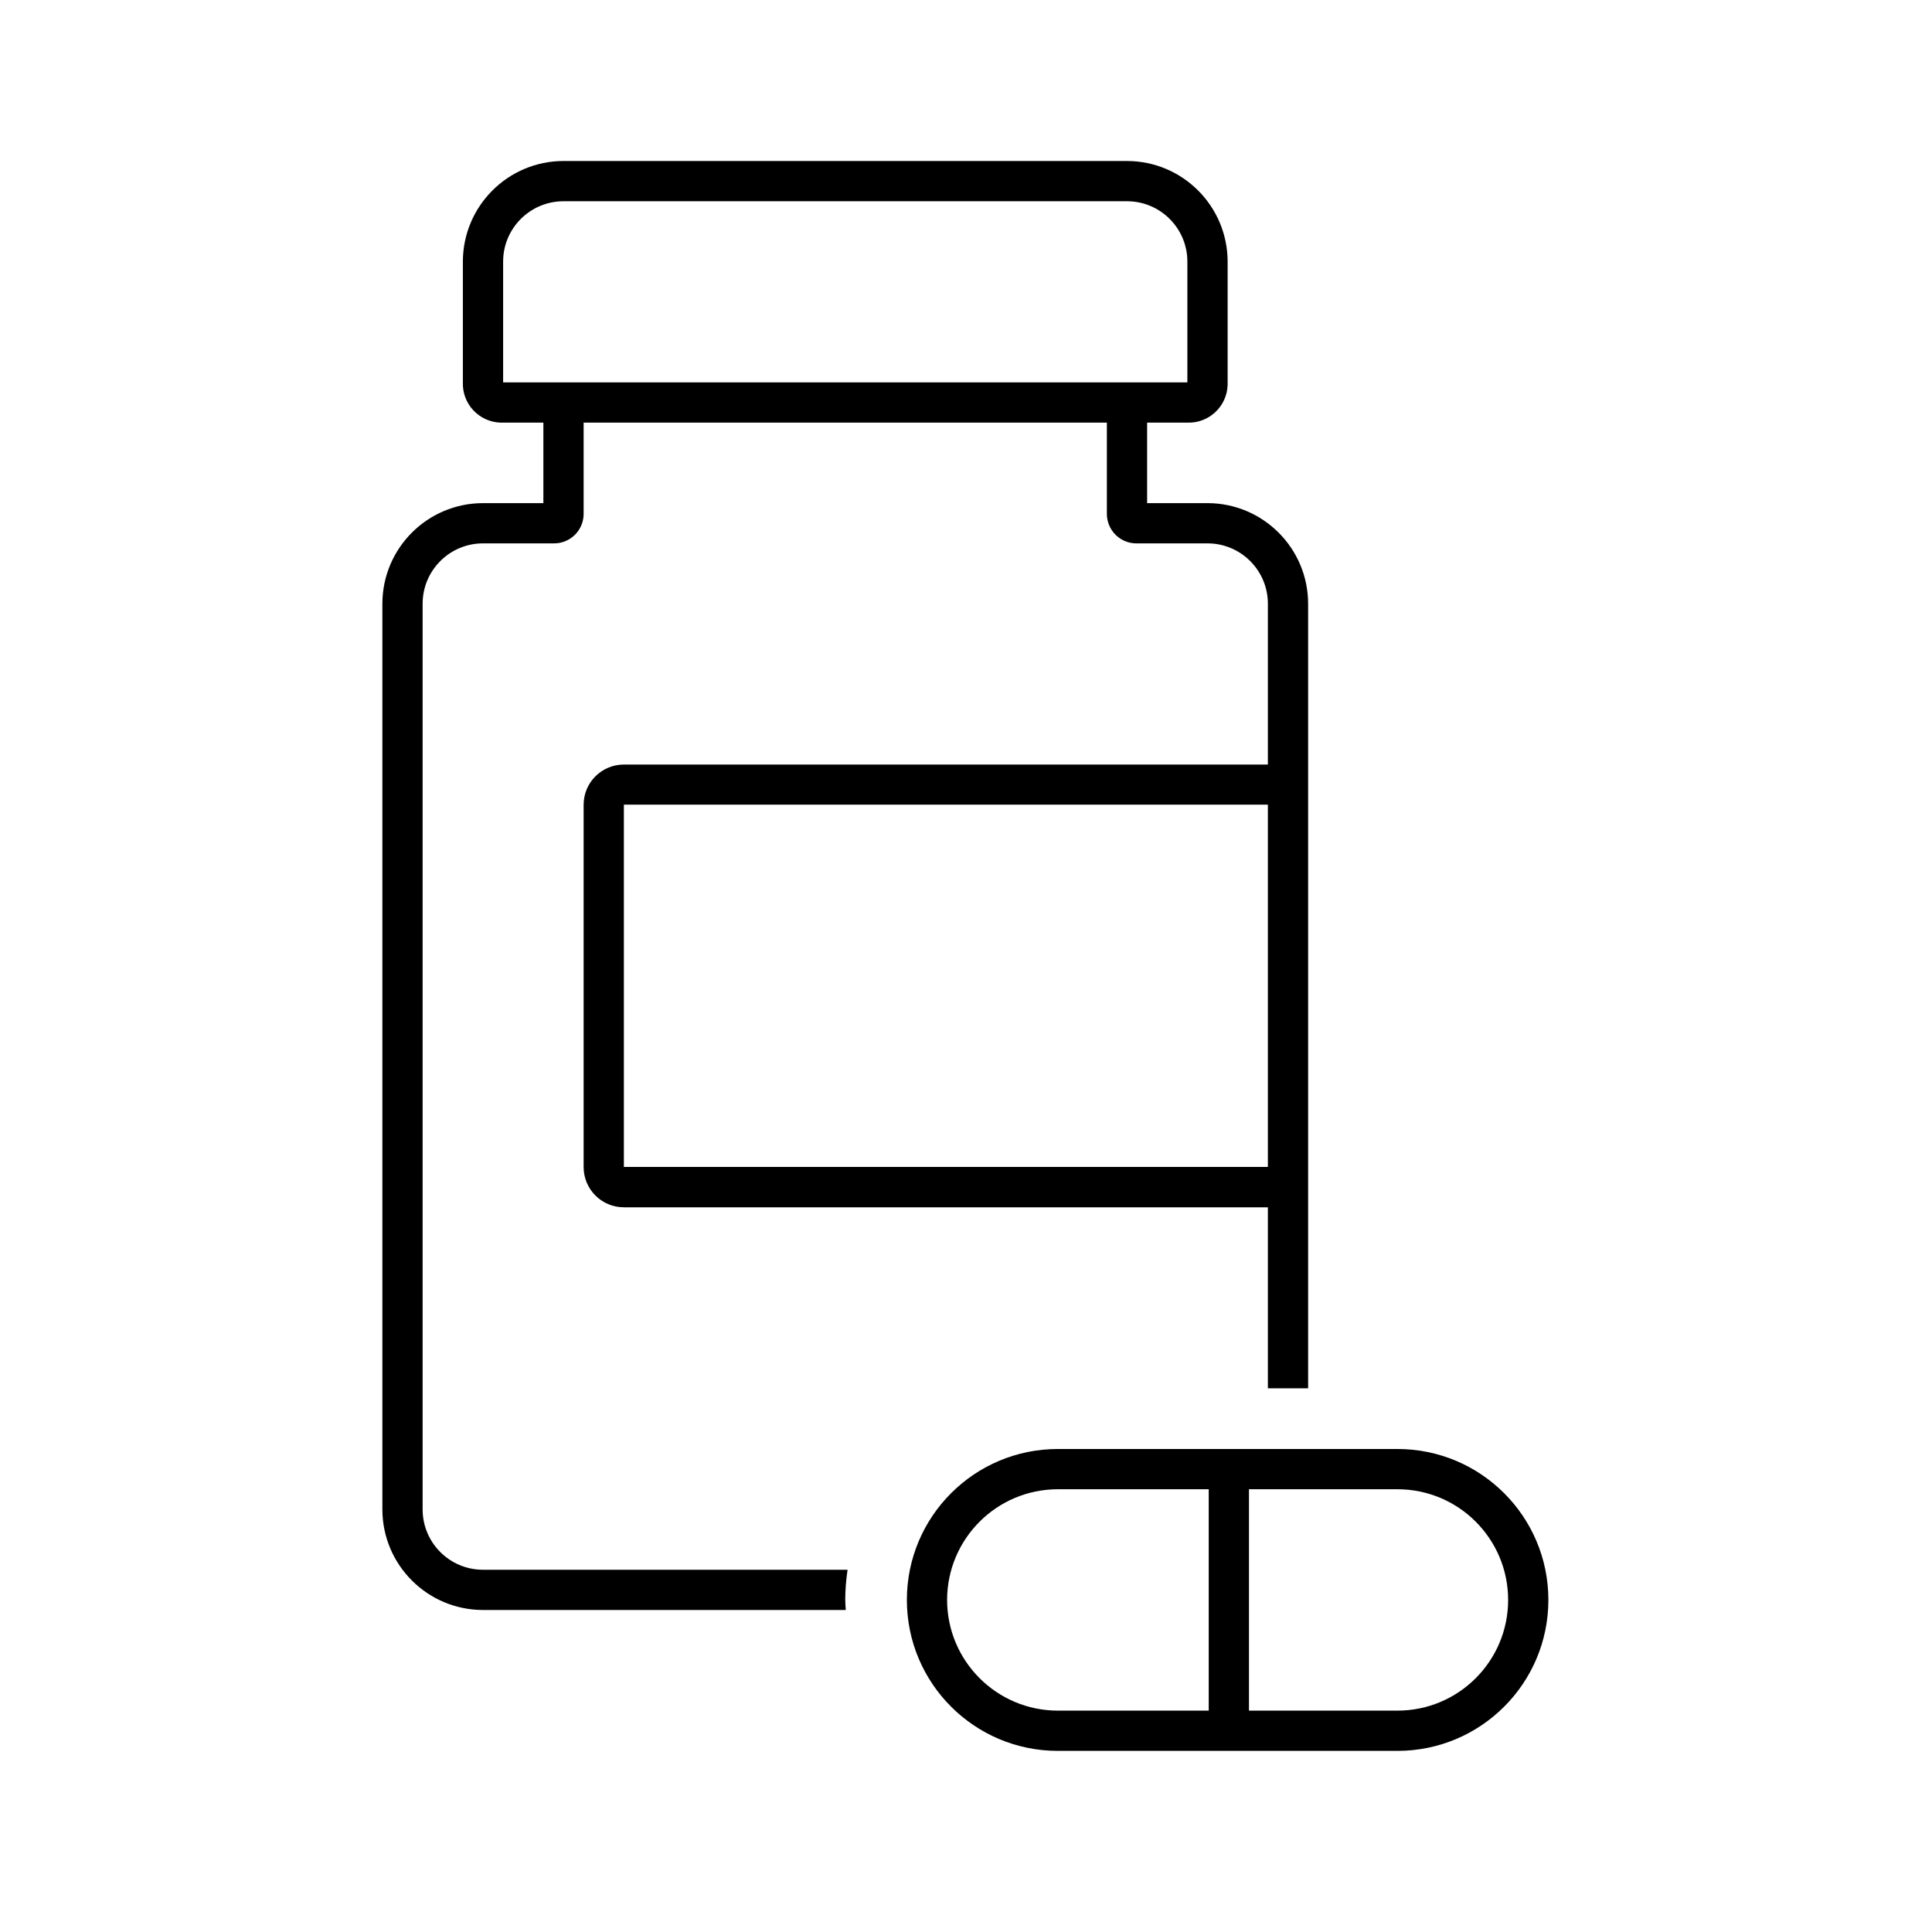
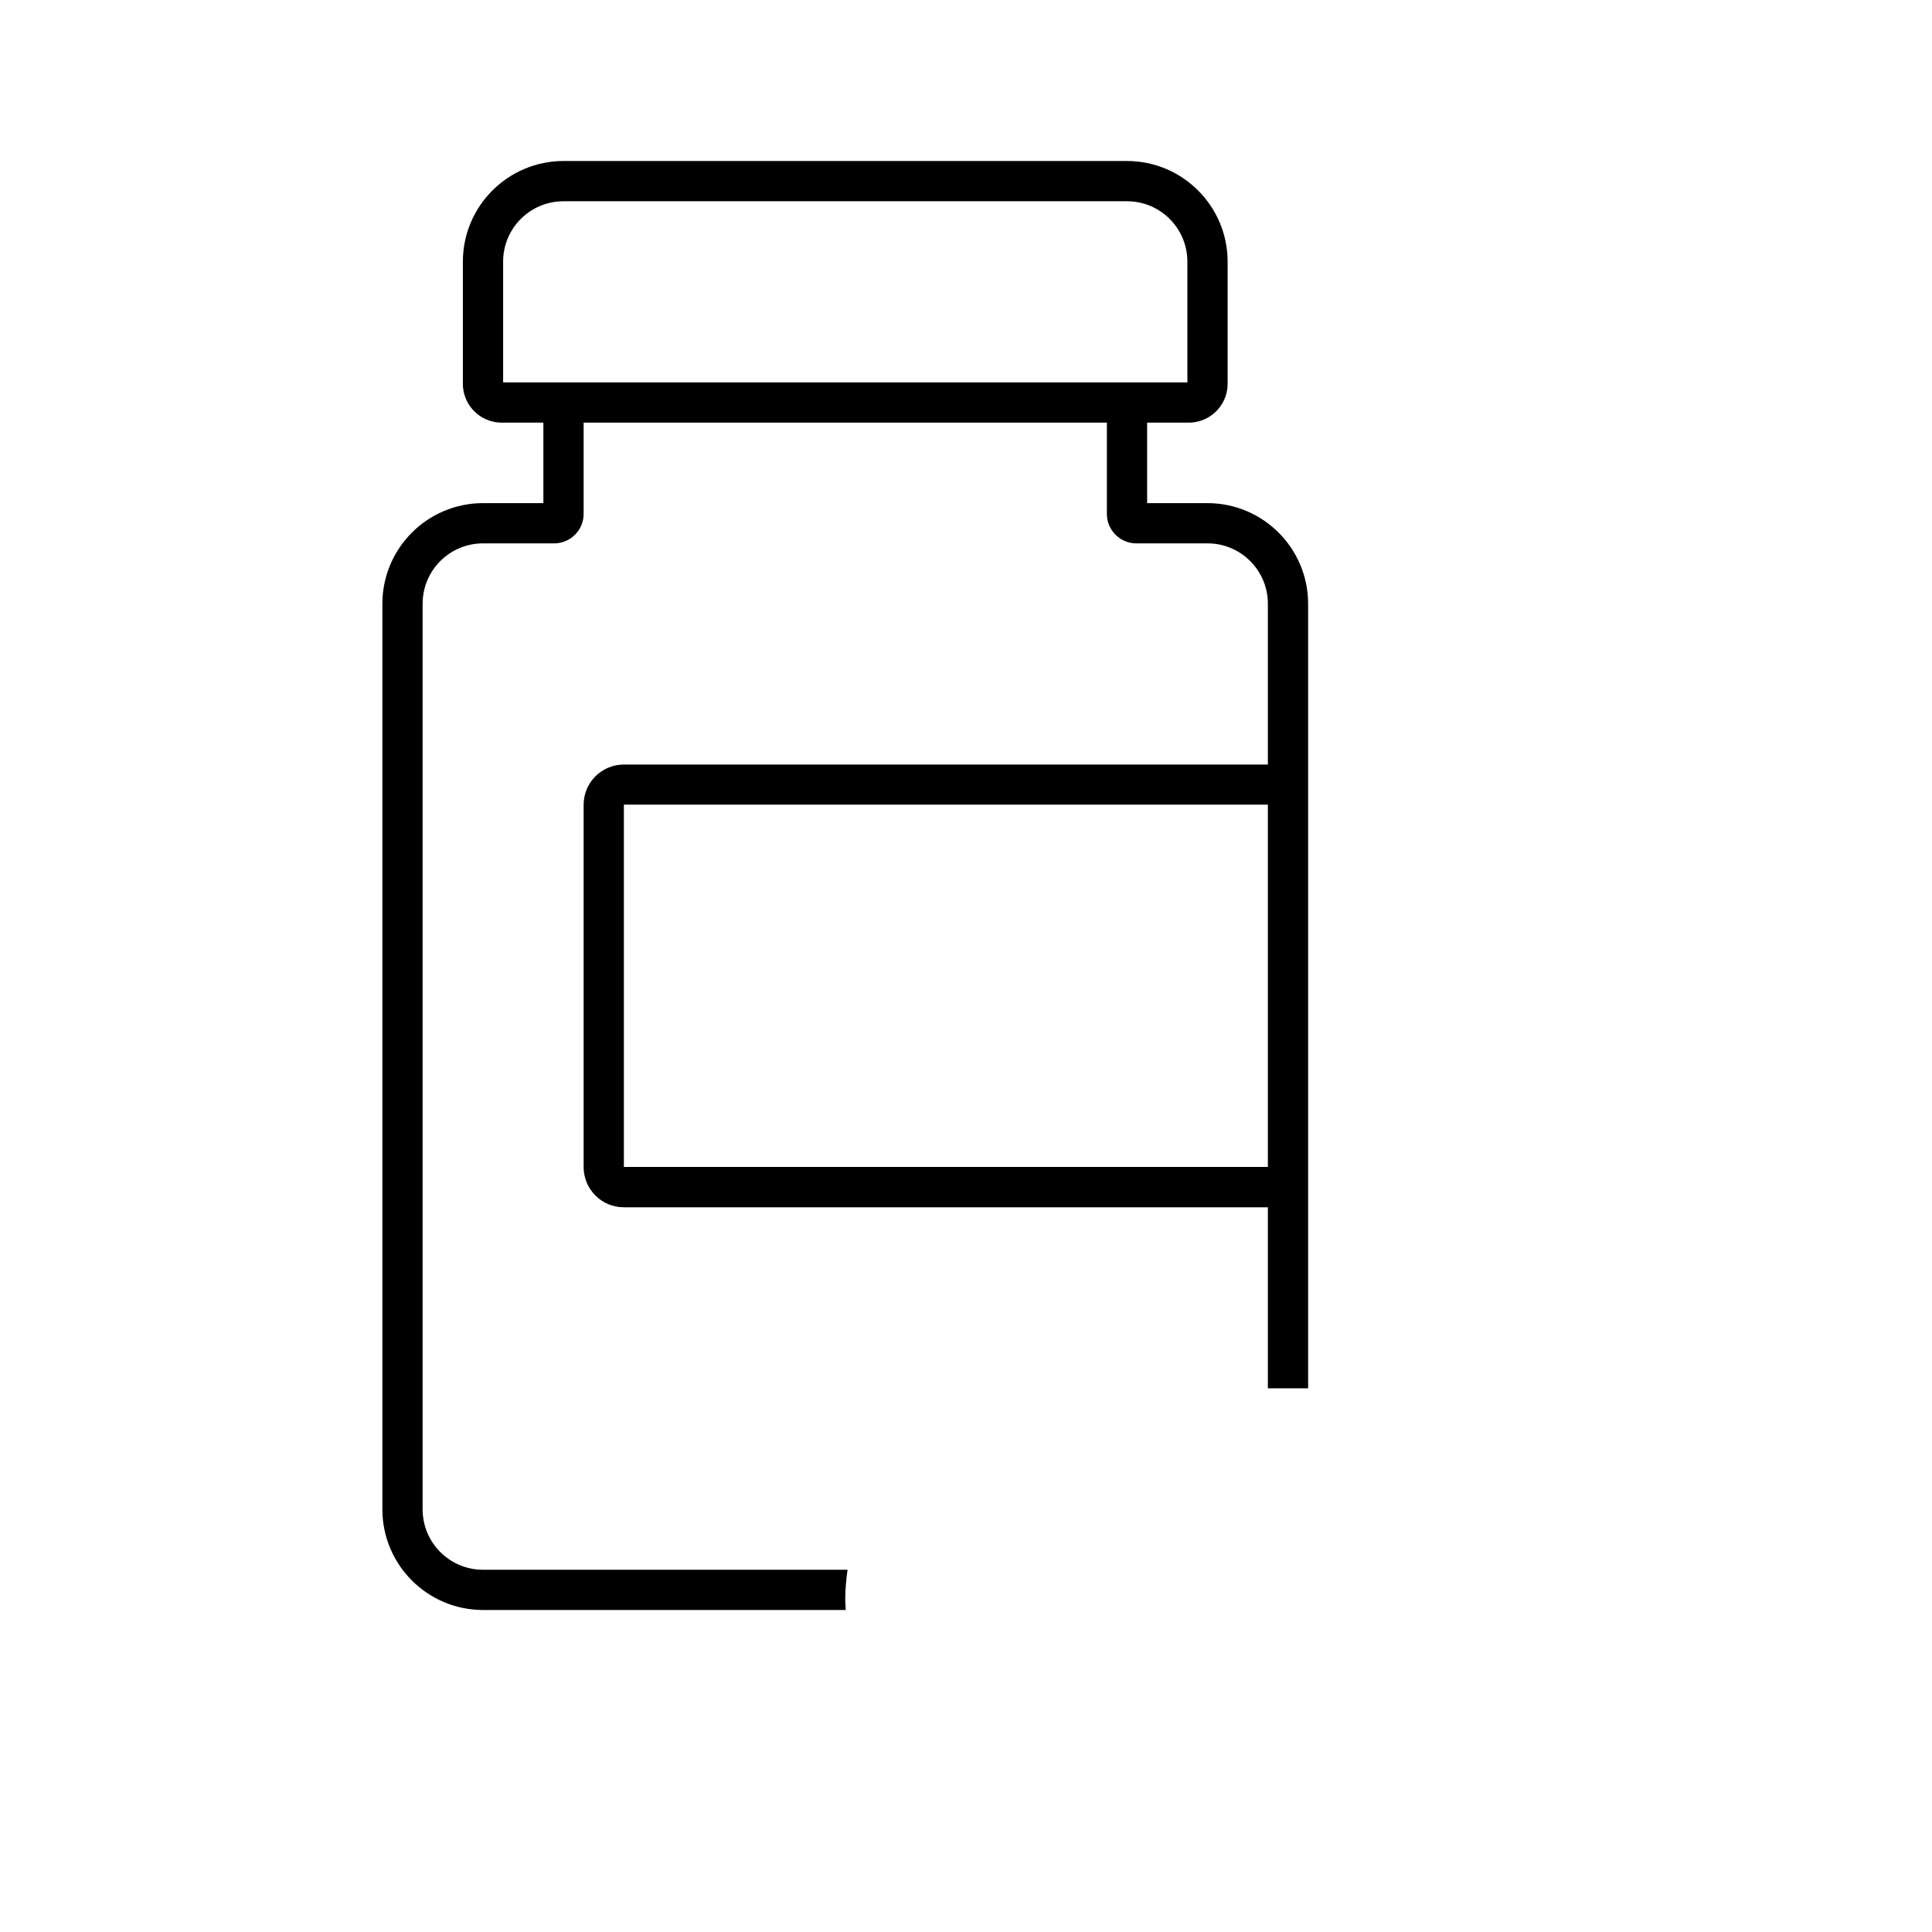
<svg xmlns="http://www.w3.org/2000/svg" width="96" height="96" xml:space="preserve" overflow="hidden">
  <g transform="translate(-592 -312)">
    <g>
      <path d="M616 390C614.343 390 613 388.657 613 387L613 342C613 340.343 614.343 339 616 339L619.5 339C620.31 339.018 620.982 338.377 621 337.567 621 337.544 621 337.522 621 337.5L621 333 647 333 647 337.5C646.982 338.31 647.623 338.982 648.433 339 648.456 339 648.478 339 648.5 339L652 339C653.657 339 655 340.343 655 342L655 349.99 623 349.99C621.895 349.99 621 350.885 621 351.99L621 369.99C621 371.095 621.895 371.99 623 371.99L655 371.99 655 380.983 657 380.983 657 342C656.997 339.24 654.76 337.003 652 337L649 337 649 333 651 333C652.068 333.037 652.963 332.202 653 331.134 653.002 331.09 653.002 331.045 653 331L653 325C652.997 322.24 650.76 320.003 648 320L620 320C617.24 320.003 615.003 322.24 615 325L615 331C614.963 332.068 615.798 332.963 616.866 333 616.91 333.002 616.955 333.002 617 333L619 333 619 337 616 337C613.24 337.003 611.003 339.24 611 342L611 387C611.003 389.76 613.24 391.997 616 392L634.026 392C634.017 391.825 633.999 391.652 633.999 391.475 634.003 390.981 634.042 390.488 634.115 390ZM623 369.983 623 351.983 655 351.983 655 369.983ZM617 331 617 325C617 323.343 618.343 322 620 322L648 322C649.657 322 651 323.343 651 325L651 331 617 331Z" fill="#000000" fill-rule="nonzero" fill-opacity="1" />
-       <path d="M661.438 384 644.562 384C640.42 384 637.062 387.358 637.062 391.5 637.062 395.642 640.42 399 644.562 399L661.438 399C665.58 399 668.938 395.642 668.938 391.5 668.938 387.358 665.58 384 661.438 384ZM639.061 391.5C639.065 388.464 641.525 386.004 644.561 386L652.061 386 652.061 397 644.561 397C641.525 396.996 639.065 394.536 639.061 391.5ZM661.438 397 654.061 397 654.061 386 661.438 386C664.476 386 666.938 388.462 666.938 391.5 666.938 394.538 664.476 397 661.438 397Z" fill="#000000" fill-rule="nonzero" fill-opacity="1" />
    </g>
  </g>
</svg>